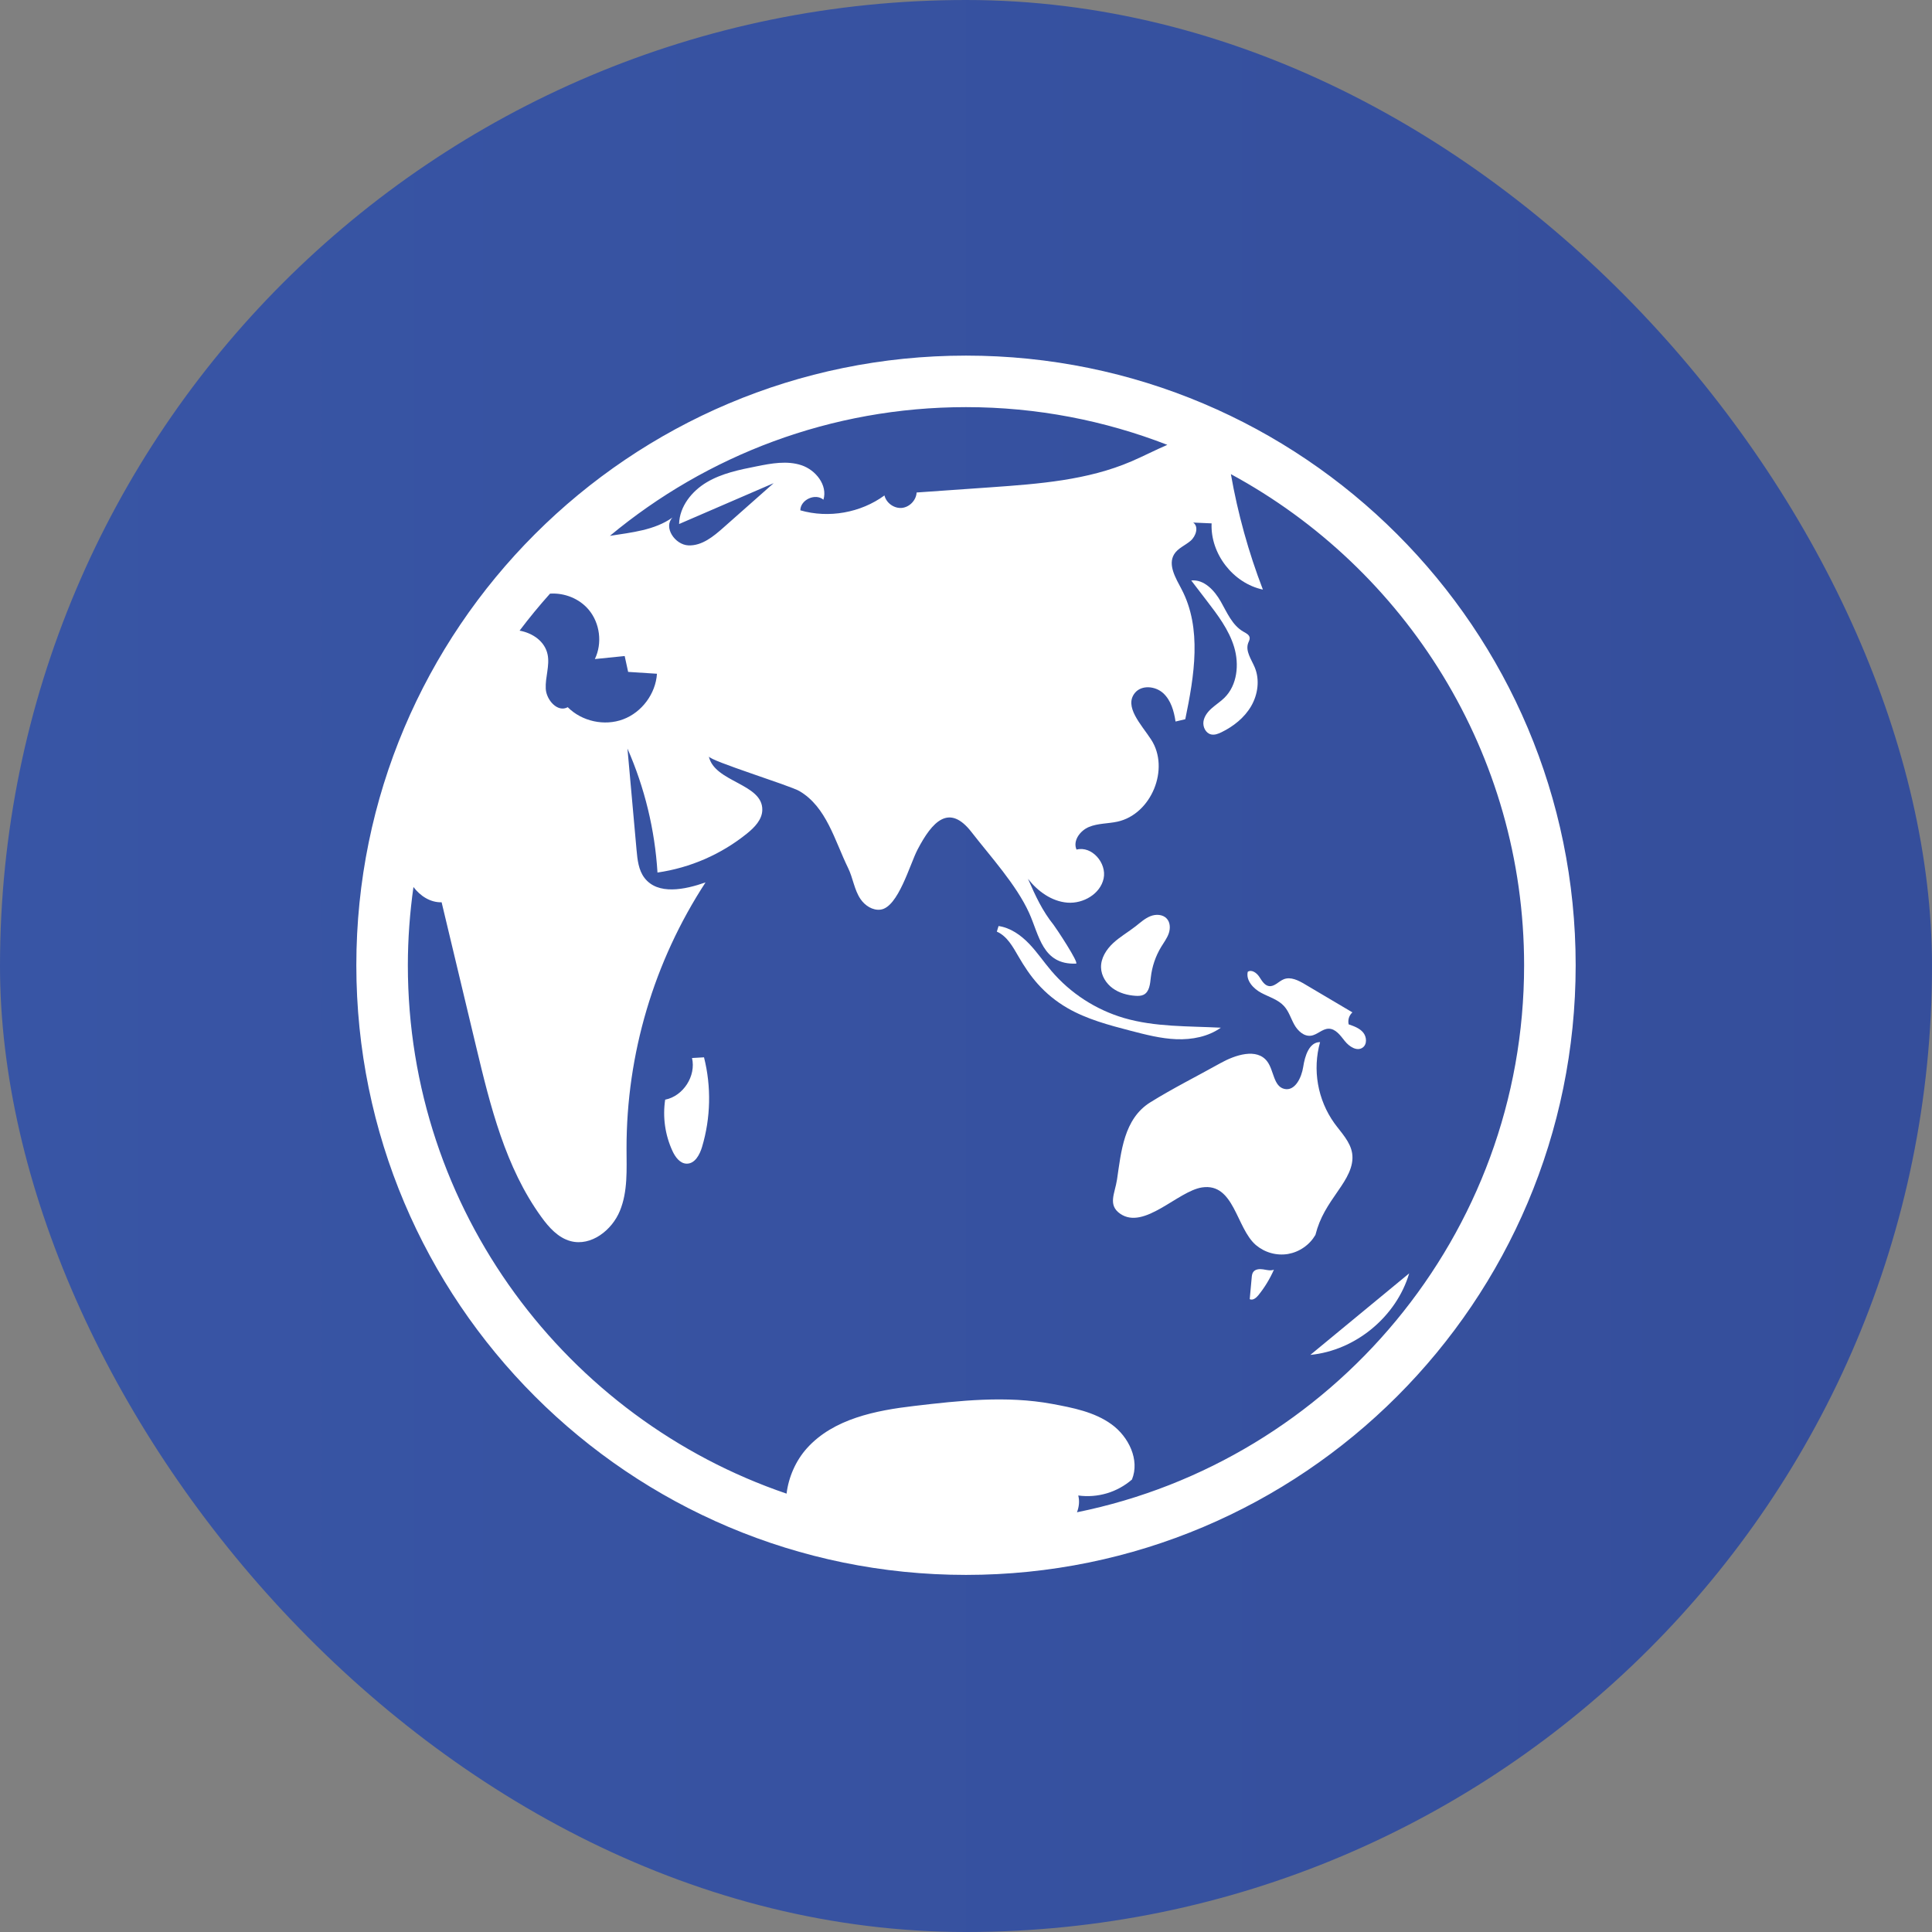
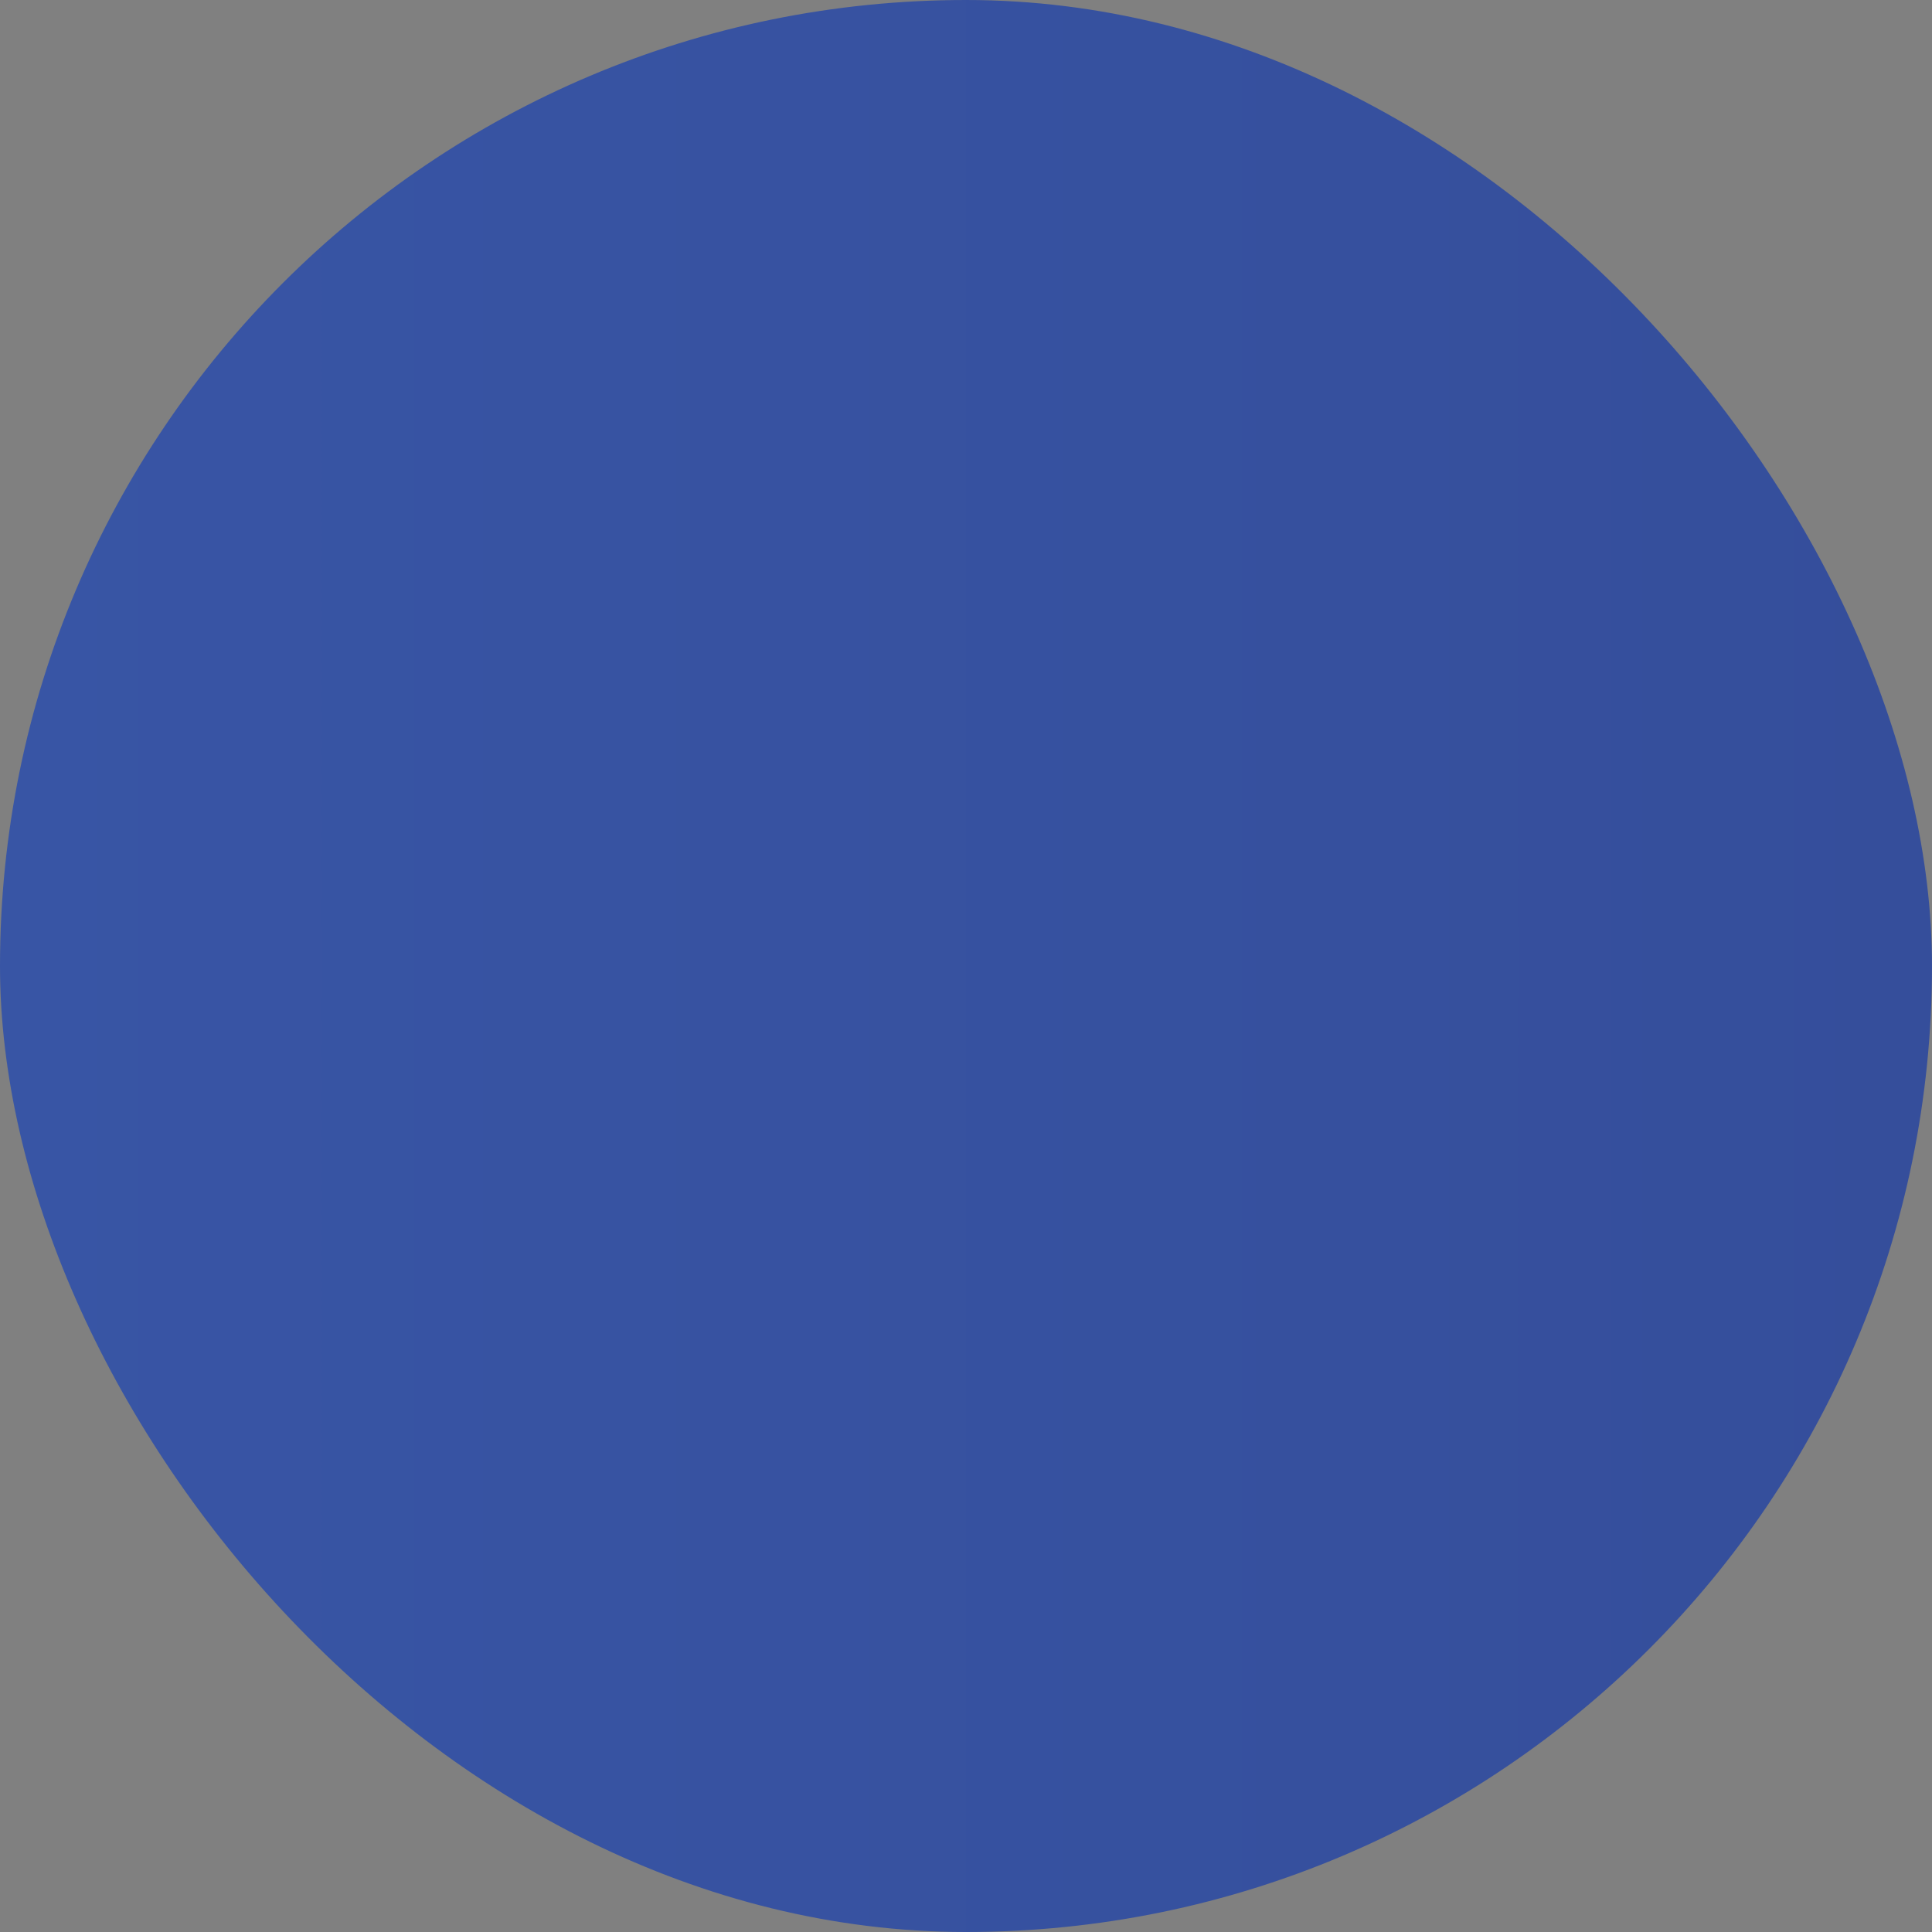
<svg xmlns="http://www.w3.org/2000/svg" width="48" height="48" viewBox="0 0 48 48" fill="none">
  <rect x="0" y="0" width="48" height="48" fill="#808080" stroke="none" />
  <rect width="48" height="48" rx="24" fill="url(#paint0_linear_72_1569)" />
  <g clip-path="url(#clip0_72_1569)">
-     <path d="M17.062 28.911C17.265 28.913 17.385 28.688 17.443 28.493C17.658 27.774 17.675 26.997 17.491 26.269L17.193 26.286C17.298 26.732 16.975 27.233 16.526 27.321C16.461 27.753 16.523 28.194 16.705 28.591C16.775 28.745 16.893 28.909 17.062 28.911ZM31.907 27.053C31.638 26.988 31.651 26.596 31.485 26.373C31.229 26.029 30.689 26.208 30.315 26.417C29.739 26.739 29.14 27.038 28.579 27.387C27.92 27.798 27.855 28.614 27.752 29.305C27.7 29.65 27.516 29.936 27.831 30.155C28.427 30.568 29.265 29.59 29.866 29.501C30.665 29.383 30.712 30.51 31.201 30.932C31.31 31.024 31.438 31.093 31.576 31.131C31.714 31.17 31.858 31.178 32 31.155C32.141 31.13 32.275 31.075 32.392 30.993C32.51 30.912 32.608 30.806 32.681 30.682C32.795 30.235 32.99 29.954 33.253 29.573C33.444 29.298 33.644 28.986 33.594 28.655C33.549 28.364 33.323 28.142 33.15 27.903C32.945 27.616 32.807 27.285 32.746 26.937C32.685 26.589 32.702 26.231 32.797 25.891C32.525 25.889 32.419 26.237 32.378 26.506C32.337 26.775 32.172 27.117 31.907 27.053ZM24.809 23.007L24.766 23.146C25.022 23.258 25.165 23.525 25.306 23.767C25.445 24.007 25.599 24.24 25.784 24.447C25.995 24.683 26.243 24.884 26.517 25.043C27.001 25.323 27.55 25.468 28.091 25.609C28.465 25.706 28.843 25.804 29.229 25.819C29.615 25.833 30.016 25.757 30.331 25.533C29.523 25.491 28.7 25.519 27.924 25.292C27.223 25.085 26.597 24.679 26.123 24.124C25.931 23.9 25.767 23.653 25.562 23.441C25.357 23.229 25.101 23.049 24.809 23.007Z" fill="white" />
    <path d="M28.214 24.741C28.282 24.745 28.354 24.744 28.415 24.713C28.559 24.638 28.574 24.443 28.592 24.281C28.622 24.014 28.709 23.757 28.848 23.527C28.915 23.417 28.994 23.313 29.037 23.191C29.079 23.069 29.076 22.922 28.991 22.826C28.893 22.715 28.717 22.707 28.58 22.763C28.443 22.818 28.332 22.921 28.216 23.012C28.032 23.156 27.827 23.272 27.656 23.431C27.485 23.59 27.348 23.806 27.355 24.039C27.361 24.242 27.479 24.432 27.643 24.552C27.807 24.672 28.011 24.728 28.214 24.741ZM31 24.144C30.951 24.36 31.138 24.561 31.333 24.666C31.529 24.771 31.757 24.834 31.905 25C32.022 25.13 32.072 25.306 32.157 25.458C32.243 25.611 32.395 25.754 32.569 25.732C32.727 25.711 32.849 25.561 33.007 25.558C33.182 25.555 33.301 25.726 33.41 25.863C33.519 26.001 33.712 26.129 33.855 26.027C33.969 25.946 33.957 25.761 33.868 25.653C33.779 25.545 33.639 25.495 33.507 25.45C33.495 25.396 33.497 25.34 33.513 25.288C33.53 25.236 33.559 25.189 33.6 25.152L32.419 24.453C32.259 24.358 32.068 24.26 31.895 24.329C31.766 24.381 31.663 24.52 31.526 24.499C31.412 24.481 31.349 24.362 31.285 24.266C31.221 24.17 31.096 24.08 31 24.144ZM31.175 16.584C31.092 16.384 30.936 16.178 31.011 15.975C31.026 15.933 31.052 15.893 31.048 15.848C31.042 15.771 30.958 15.731 30.891 15.693C30.615 15.536 30.485 15.217 30.328 14.942C30.171 14.666 29.911 14.388 29.596 14.422L29.979 14.922C30.253 15.278 30.532 15.645 30.662 16.076C30.791 16.506 30.741 17.021 30.421 17.336C30.325 17.431 30.209 17.504 30.108 17.594C30.006 17.683 29.917 17.797 29.899 17.931C29.882 18.066 29.959 18.218 30.091 18.247C30.178 18.266 30.267 18.231 30.346 18.193C30.645 18.047 30.918 17.831 31.085 17.543C31.252 17.255 31.302 16.891 31.175 16.584ZM31.136 31.603C31.108 31.643 31.102 31.694 31.098 31.743L31.049 32.277C31.126 32.316 31.211 32.245 31.265 32.178C31.421 31.985 31.55 31.772 31.65 31.545C31.565 31.578 31.472 31.551 31.383 31.537C31.295 31.523 31.189 31.529 31.136 31.603Z" fill="white" />
-     <path d="M24 8.835C15.635 8.835 8.853 15.616 8.853 23.981C8.853 32.347 15.635 39.128 24 39.128C32.365 39.128 39.147 32.347 39.147 23.981C39.147 15.616 32.365 8.835 24 8.835ZM29.002 11.052C28.701 11.182 28.402 11.337 28.108 11.463C27.019 11.932 25.81 12.022 24.627 12.106L22.773 12.236C22.763 12.429 22.597 12.601 22.405 12.619C22.213 12.636 22.019 12.497 21.974 12.309C21.383 12.741 20.588 12.882 19.884 12.679C19.885 12.416 20.257 12.245 20.458 12.415C20.567 12.056 20.267 11.675 19.91 11.558C19.554 11.44 19.165 11.512 18.797 11.586C18.371 11.67 17.936 11.759 17.562 11.98C17.188 12.201 16.881 12.585 16.872 13.019L19.221 12.004L17.977 13.105C17.726 13.328 17.439 13.564 17.103 13.55C16.768 13.535 16.474 13.097 16.709 12.857C16.262 13.173 15.701 13.227 15.153 13.313C17.555 11.316 20.64 10.115 24 10.115C25.763 10.115 27.449 10.449 29.002 11.052ZM13.665 14.749C14.023 14.725 14.394 14.871 14.626 15.148C14.906 15.481 14.969 15.981 14.779 16.374L15.52 16.299L15.606 16.693L16.322 16.739C16.29 17.235 15.947 17.697 15.482 17.871C15.017 18.046 14.455 17.922 14.105 17.57C13.857 17.709 13.574 17.395 13.559 17.111C13.544 16.826 13.662 16.54 13.605 16.261C13.538 15.937 13.24 15.729 12.909 15.668C13.148 15.351 13.4 15.045 13.665 14.749ZM26.757 37.572C26.808 37.439 26.825 37.296 26.789 37.155C27.027 37.188 27.269 37.169 27.499 37.101C27.729 37.033 27.941 36.916 28.123 36.759C28.322 36.272 28.042 35.695 27.616 35.387C27.19 35.078 26.653 34.975 26.136 34.879C24.999 34.67 23.847 34.797 22.709 34.931C21.771 35.041 20.71 35.244 20.047 35.982C19.771 36.289 19.592 36.698 19.542 37.109C14.077 35.248 10.133 30.068 10.133 23.981C10.133 23.321 10.183 22.673 10.272 22.037C10.441 22.262 10.694 22.425 10.972 22.417L11.827 25.995C12.181 27.477 12.555 29.002 13.45 30.236C13.638 30.496 13.868 30.754 14.179 30.836C14.684 30.969 15.203 30.567 15.401 30.083C15.6 29.6 15.567 29.058 15.566 28.535C15.564 26.187 16.246 23.889 17.529 21.923C17.016 22.104 16.343 22.244 16.012 21.811C15.864 21.618 15.837 21.361 15.815 21.118L15.589 18.598C16.017 19.572 16.27 20.615 16.335 21.678C17.152 21.56 17.922 21.224 18.563 20.705C18.748 20.555 18.934 20.363 18.939 20.125C18.955 19.466 17.749 19.437 17.611 18.793C17.635 18.904 19.617 19.512 19.861 19.654C20.535 20.048 20.737 20.884 21.071 21.566C21.193 21.814 21.223 22.106 21.378 22.335C21.489 22.5 21.683 22.626 21.88 22.599C22.316 22.539 22.607 21.468 22.796 21.108C23.163 20.405 23.581 19.957 24.137 20.673C24.608 21.281 25.25 21.98 25.568 22.681C25.82 23.237 25.899 23.973 26.733 23.941C26.822 23.937 26.229 23.043 26.18 22.983C25.894 22.625 25.731 22.269 25.54 21.834C25.782 22.144 26.128 22.395 26.52 22.426C26.912 22.456 27.336 22.211 27.419 21.827C27.502 21.443 27.126 21.008 26.746 21.108C26.648 20.889 26.835 20.636 27.056 20.545C27.278 20.453 27.527 20.465 27.761 20.414C28.606 20.231 29.072 19.096 28.598 18.372C28.355 18 27.915 17.551 28.2 17.211C28.368 17.011 28.707 17.046 28.9 17.222C29.092 17.399 29.167 17.668 29.206 17.926L29.448 17.869C29.671 16.792 29.868 15.612 29.355 14.638C29.211 14.363 29.01 14.037 29.171 13.771C29.263 13.62 29.444 13.552 29.579 13.437C29.713 13.322 29.789 13.085 29.645 12.983L30.102 13.003C30.068 13.757 30.638 14.492 31.376 14.648C31.019 13.72 30.753 12.759 30.581 11.78C34.915 14.127 37.866 18.717 37.866 23.983C37.867 30.684 33.087 36.29 26.757 37.572Z" fill="white" />
-     <path d="M35.011 31.636L32.555 33.662C33.676 33.553 34.691 32.715 35.011 31.636Z" fill="white" />
  </g>
  <defs>
    <linearGradient id="paint0_linear_72_1569" x1="0" y1="24" x2="48" y2="24" gradientUnits="userSpaceOnUse">
      <stop stop-color="#3855A5" />
      <stop offset="1" stop-color="#354E9B" />
    </linearGradient>
    <clipPath id="clip0_72_1569">
-       <rect width="32" height="32" fill="white" transform="translate(8 8)" />
-     </clipPath>
+       </clipPath>
  </defs>
</svg>